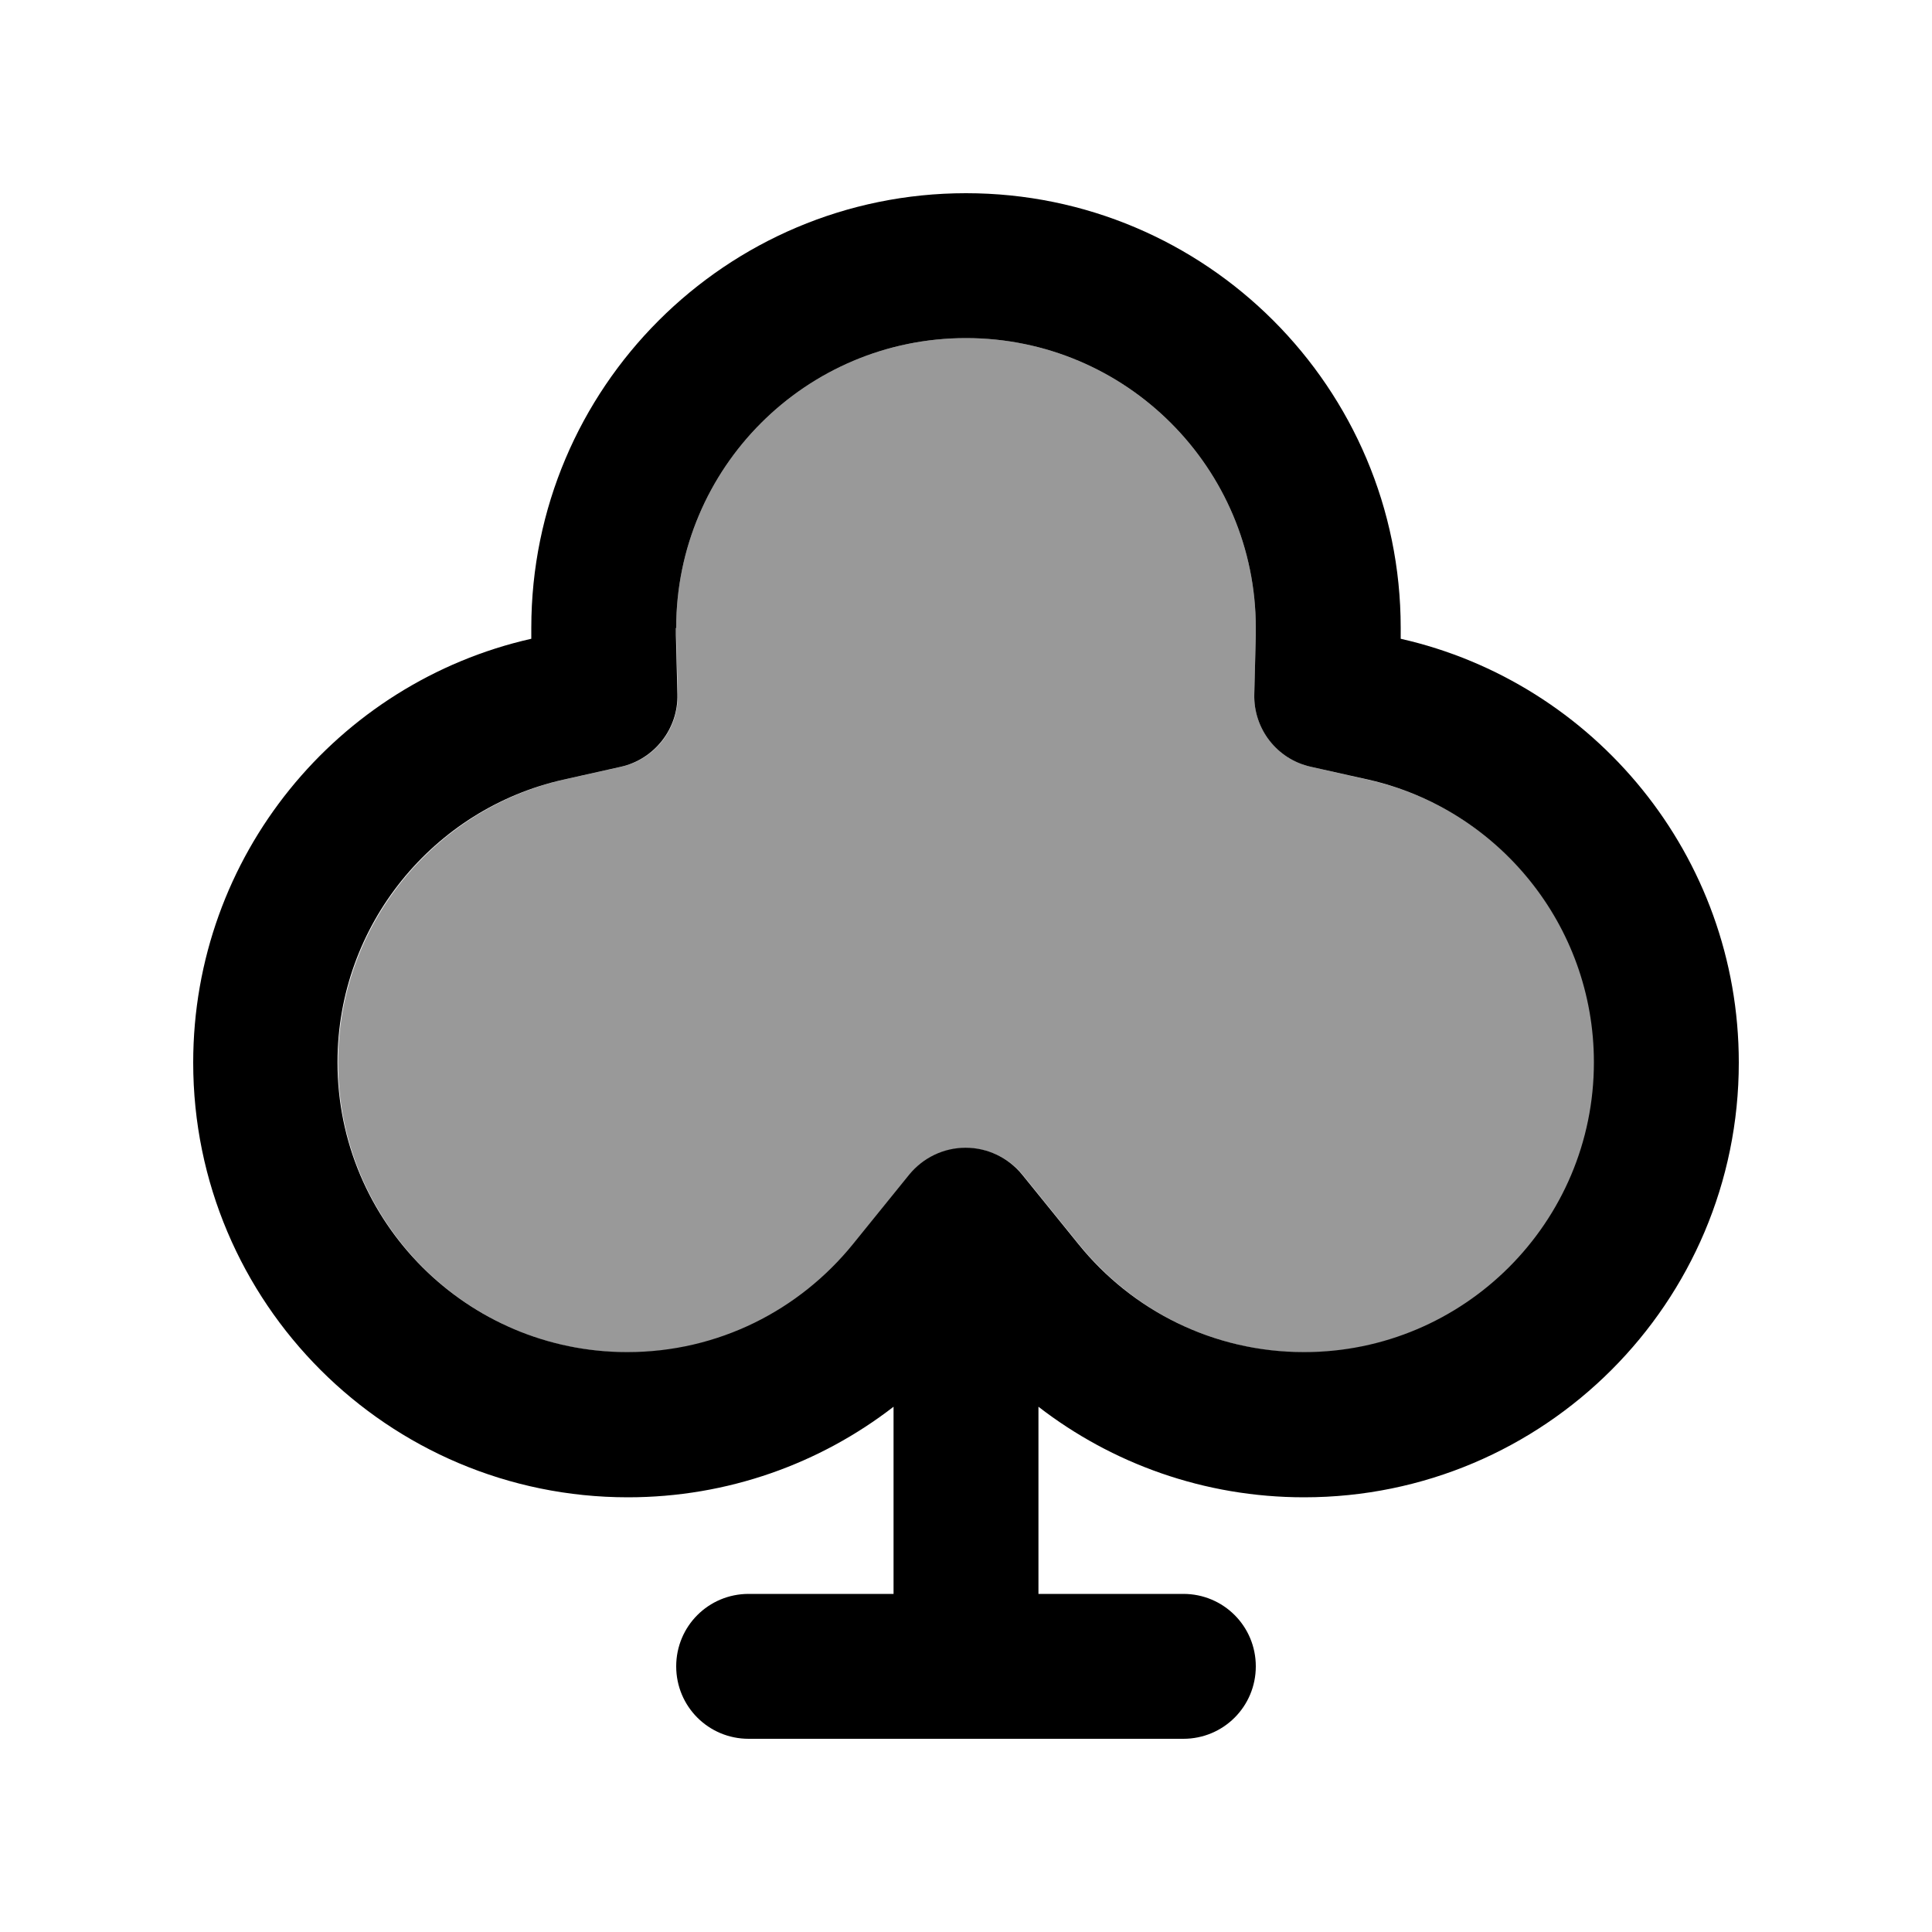
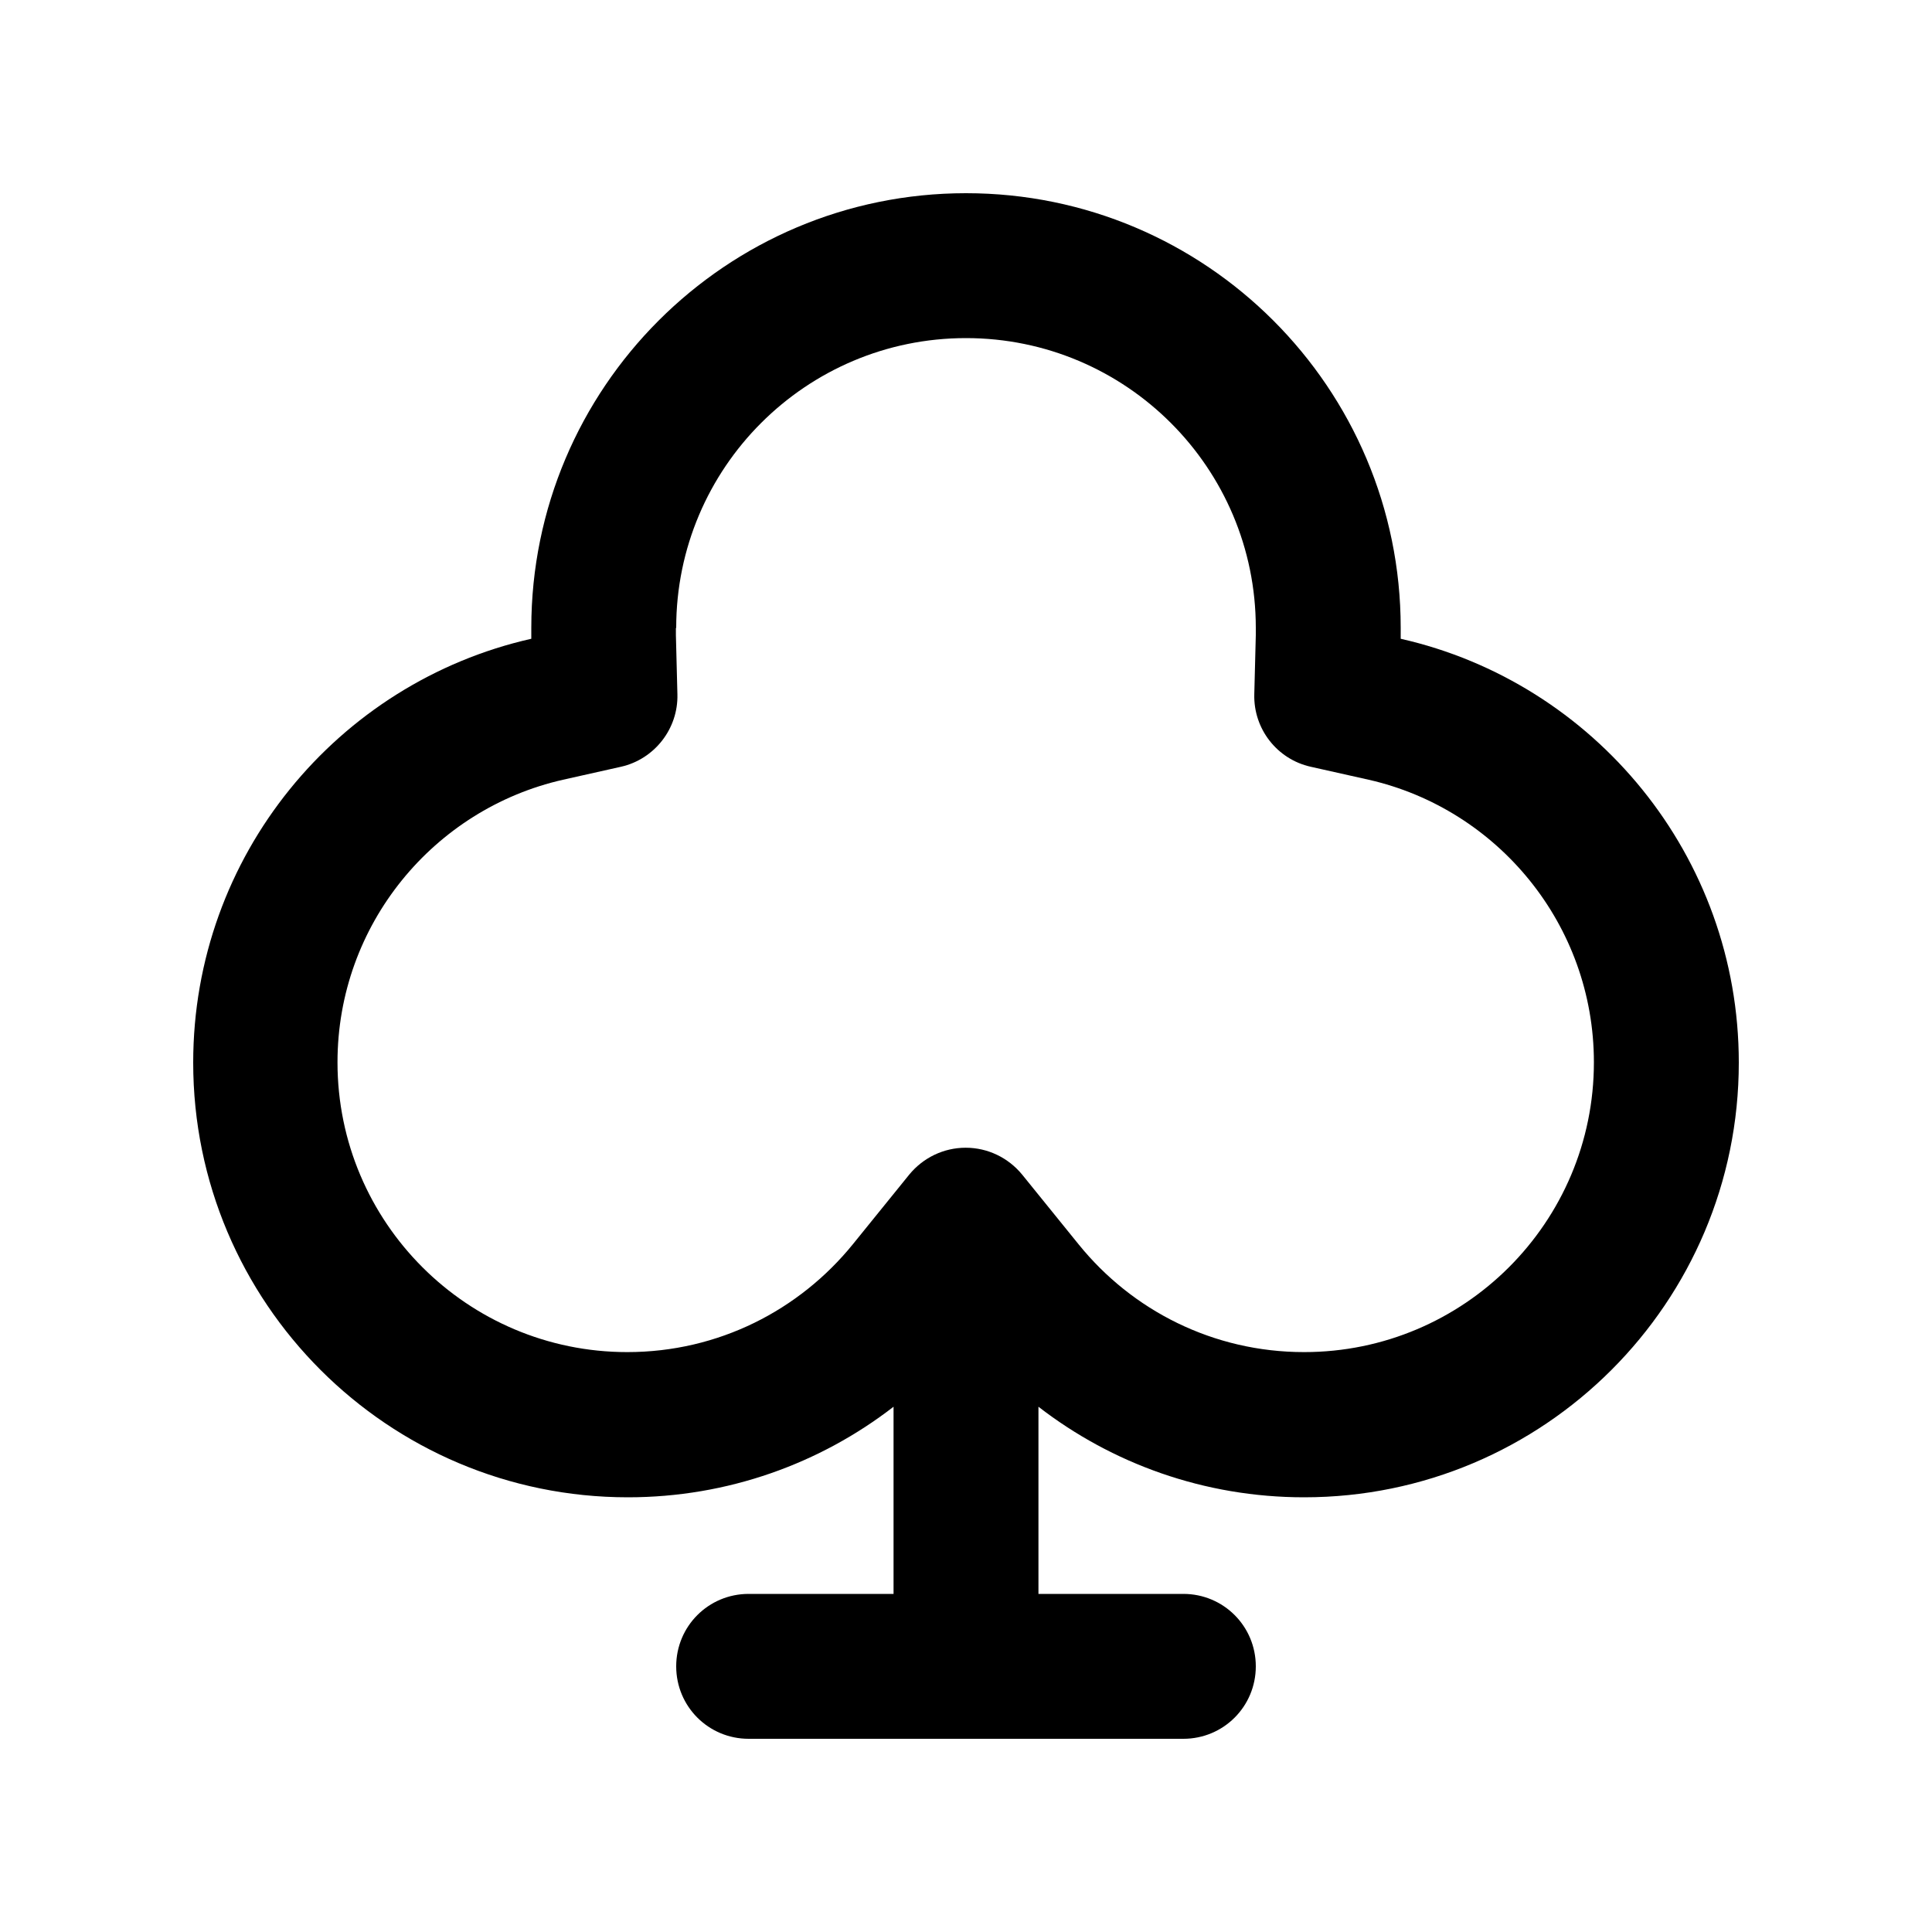
<svg xmlns="http://www.w3.org/2000/svg" viewBox="0 0 640 640">
-   <path opacity=".4" fill="currentColor" d="M112 352C112 405 155 448 208 448C238.1 448 265 434.2 282.7 412.3L301.4 389.2C306 383.6 312.8 380.3 320.1 380.3C327.4 380.3 334.2 383.6 338.8 389.2L357.5 412.3C375.2 434.1 402 448 432.2 448C485.2 448 528.2 405 528.2 352C528.2 306.4 496.3 268.1 453.6 258.4L434.2 254C423.1 251.5 415.2 241.4 415.5 230L416 210.4C416 209.6 416 208.8 416 208C416 155 373 112 320 112C267 112 224 155 224 208C224 208.8 224 209.6 224 210.4L224.5 230C224.8 241.4 217 251.5 205.8 254L186.6 258.3C143.9 268.1 112 306.4 112 352z" />
  <path fill="currentColor" d="M224 208C224 155 267 112 320 112C373 112 416 155 416 208C416 208.8 416 209.6 416 210.4L415.5 230C415.2 241.4 423 251.5 434.2 254L453.4 258.3C496.1 268 528 306.3 528 351.9C528 404.9 485 447.9 432 447.9C401.9 447.9 375 434.1 357.3 412.2L338.6 389.1C334 383.5 327.2 380.2 319.9 380.2C312.6 380.2 305.8 383.5 301.2 389.1L282.5 412.2C264.8 434 238 447.9 207.8 447.9C154.8 447.9 111.8 404.9 111.8 351.9C111.8 306.3 143.7 268 186.5 258.3L205.7 254C216.8 251.5 224.7 241.4 224.4 230L223.9 210.4C223.9 209.6 223.9 208.8 223.9 208zM320 64C240.5 64 176 128.5 176 208C176 209.2 176 210.4 176 211.6C111.8 226.1 64 283.5 64 352C64 431.5 128.5 496 208 496C241.1 496 271.7 484.8 296 466L296 528L248 528C234.7 528 224 538.7 224 552C224 565.3 234.7 576 248 576L392 576C405.3 576 416 565.3 416 552C416 538.7 405.3 528 392 528L344 528L344 466C368.3 484.8 398.9 496 432 496C511.5 496 576 431.5 576 352C576 283.5 528.1 226.1 464 211.6C464 210.4 464 209.2 464 208C464 128.5 399.5 64 320 64z" />
</svg>